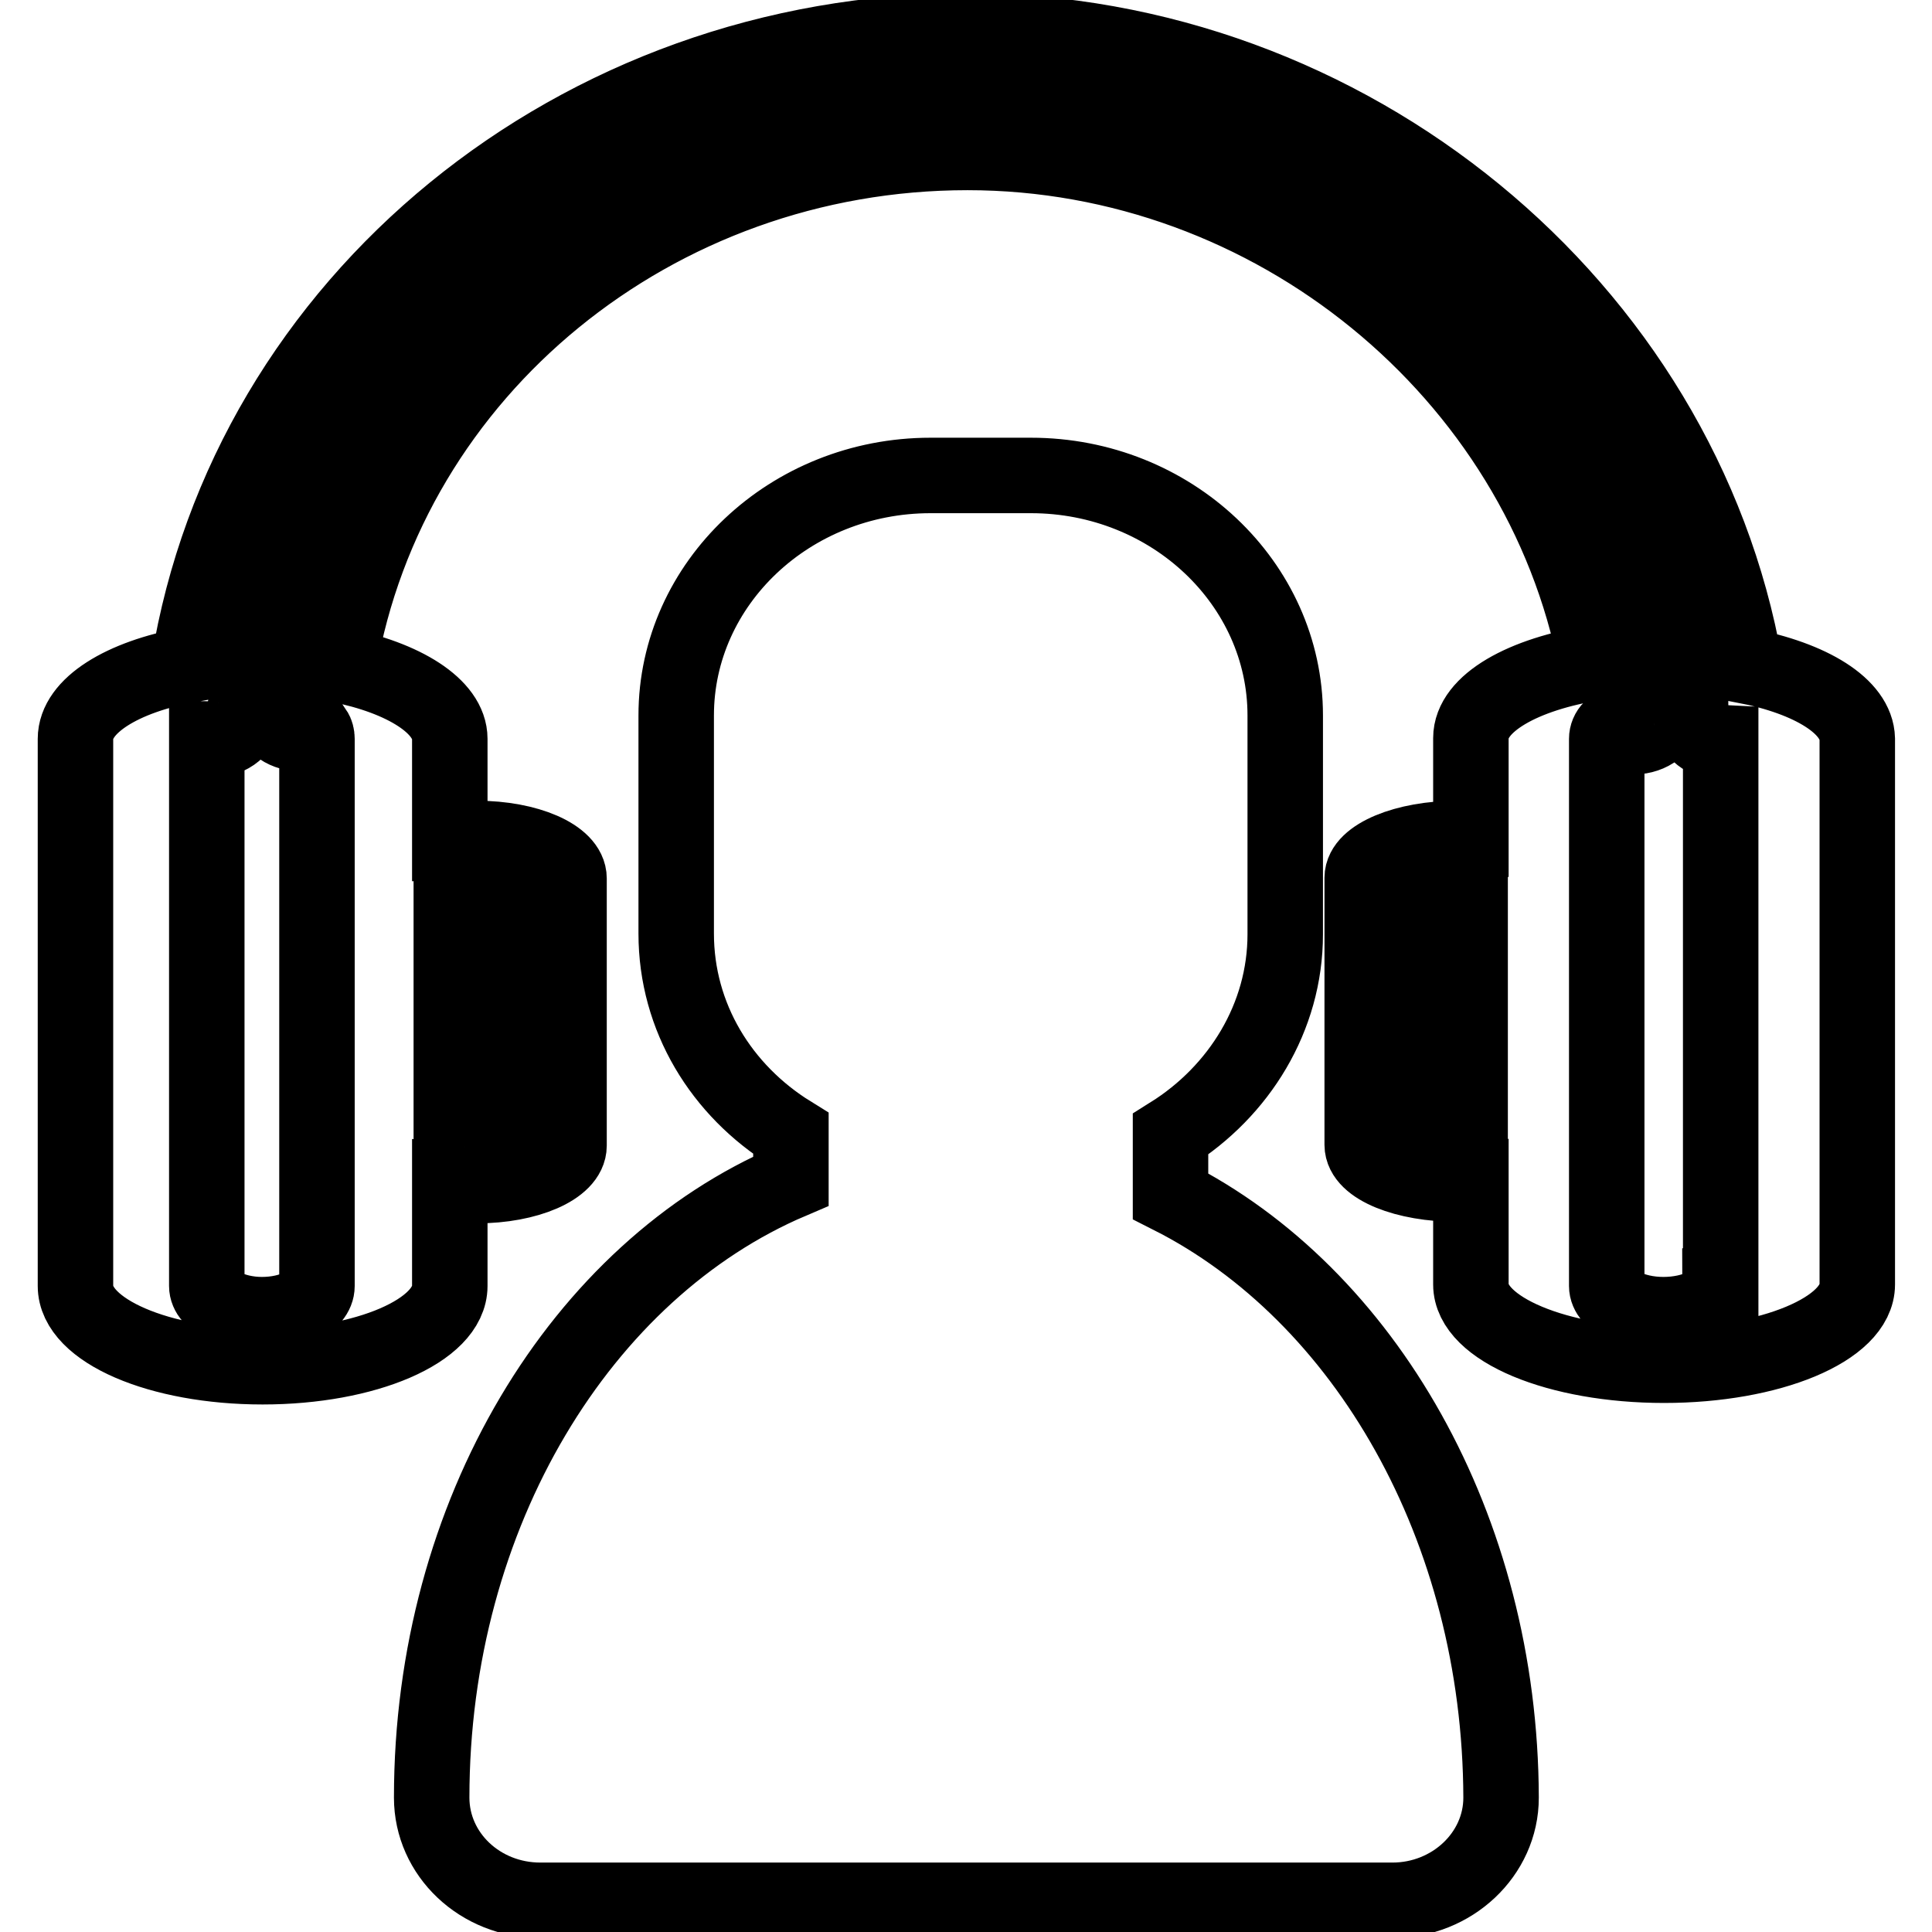
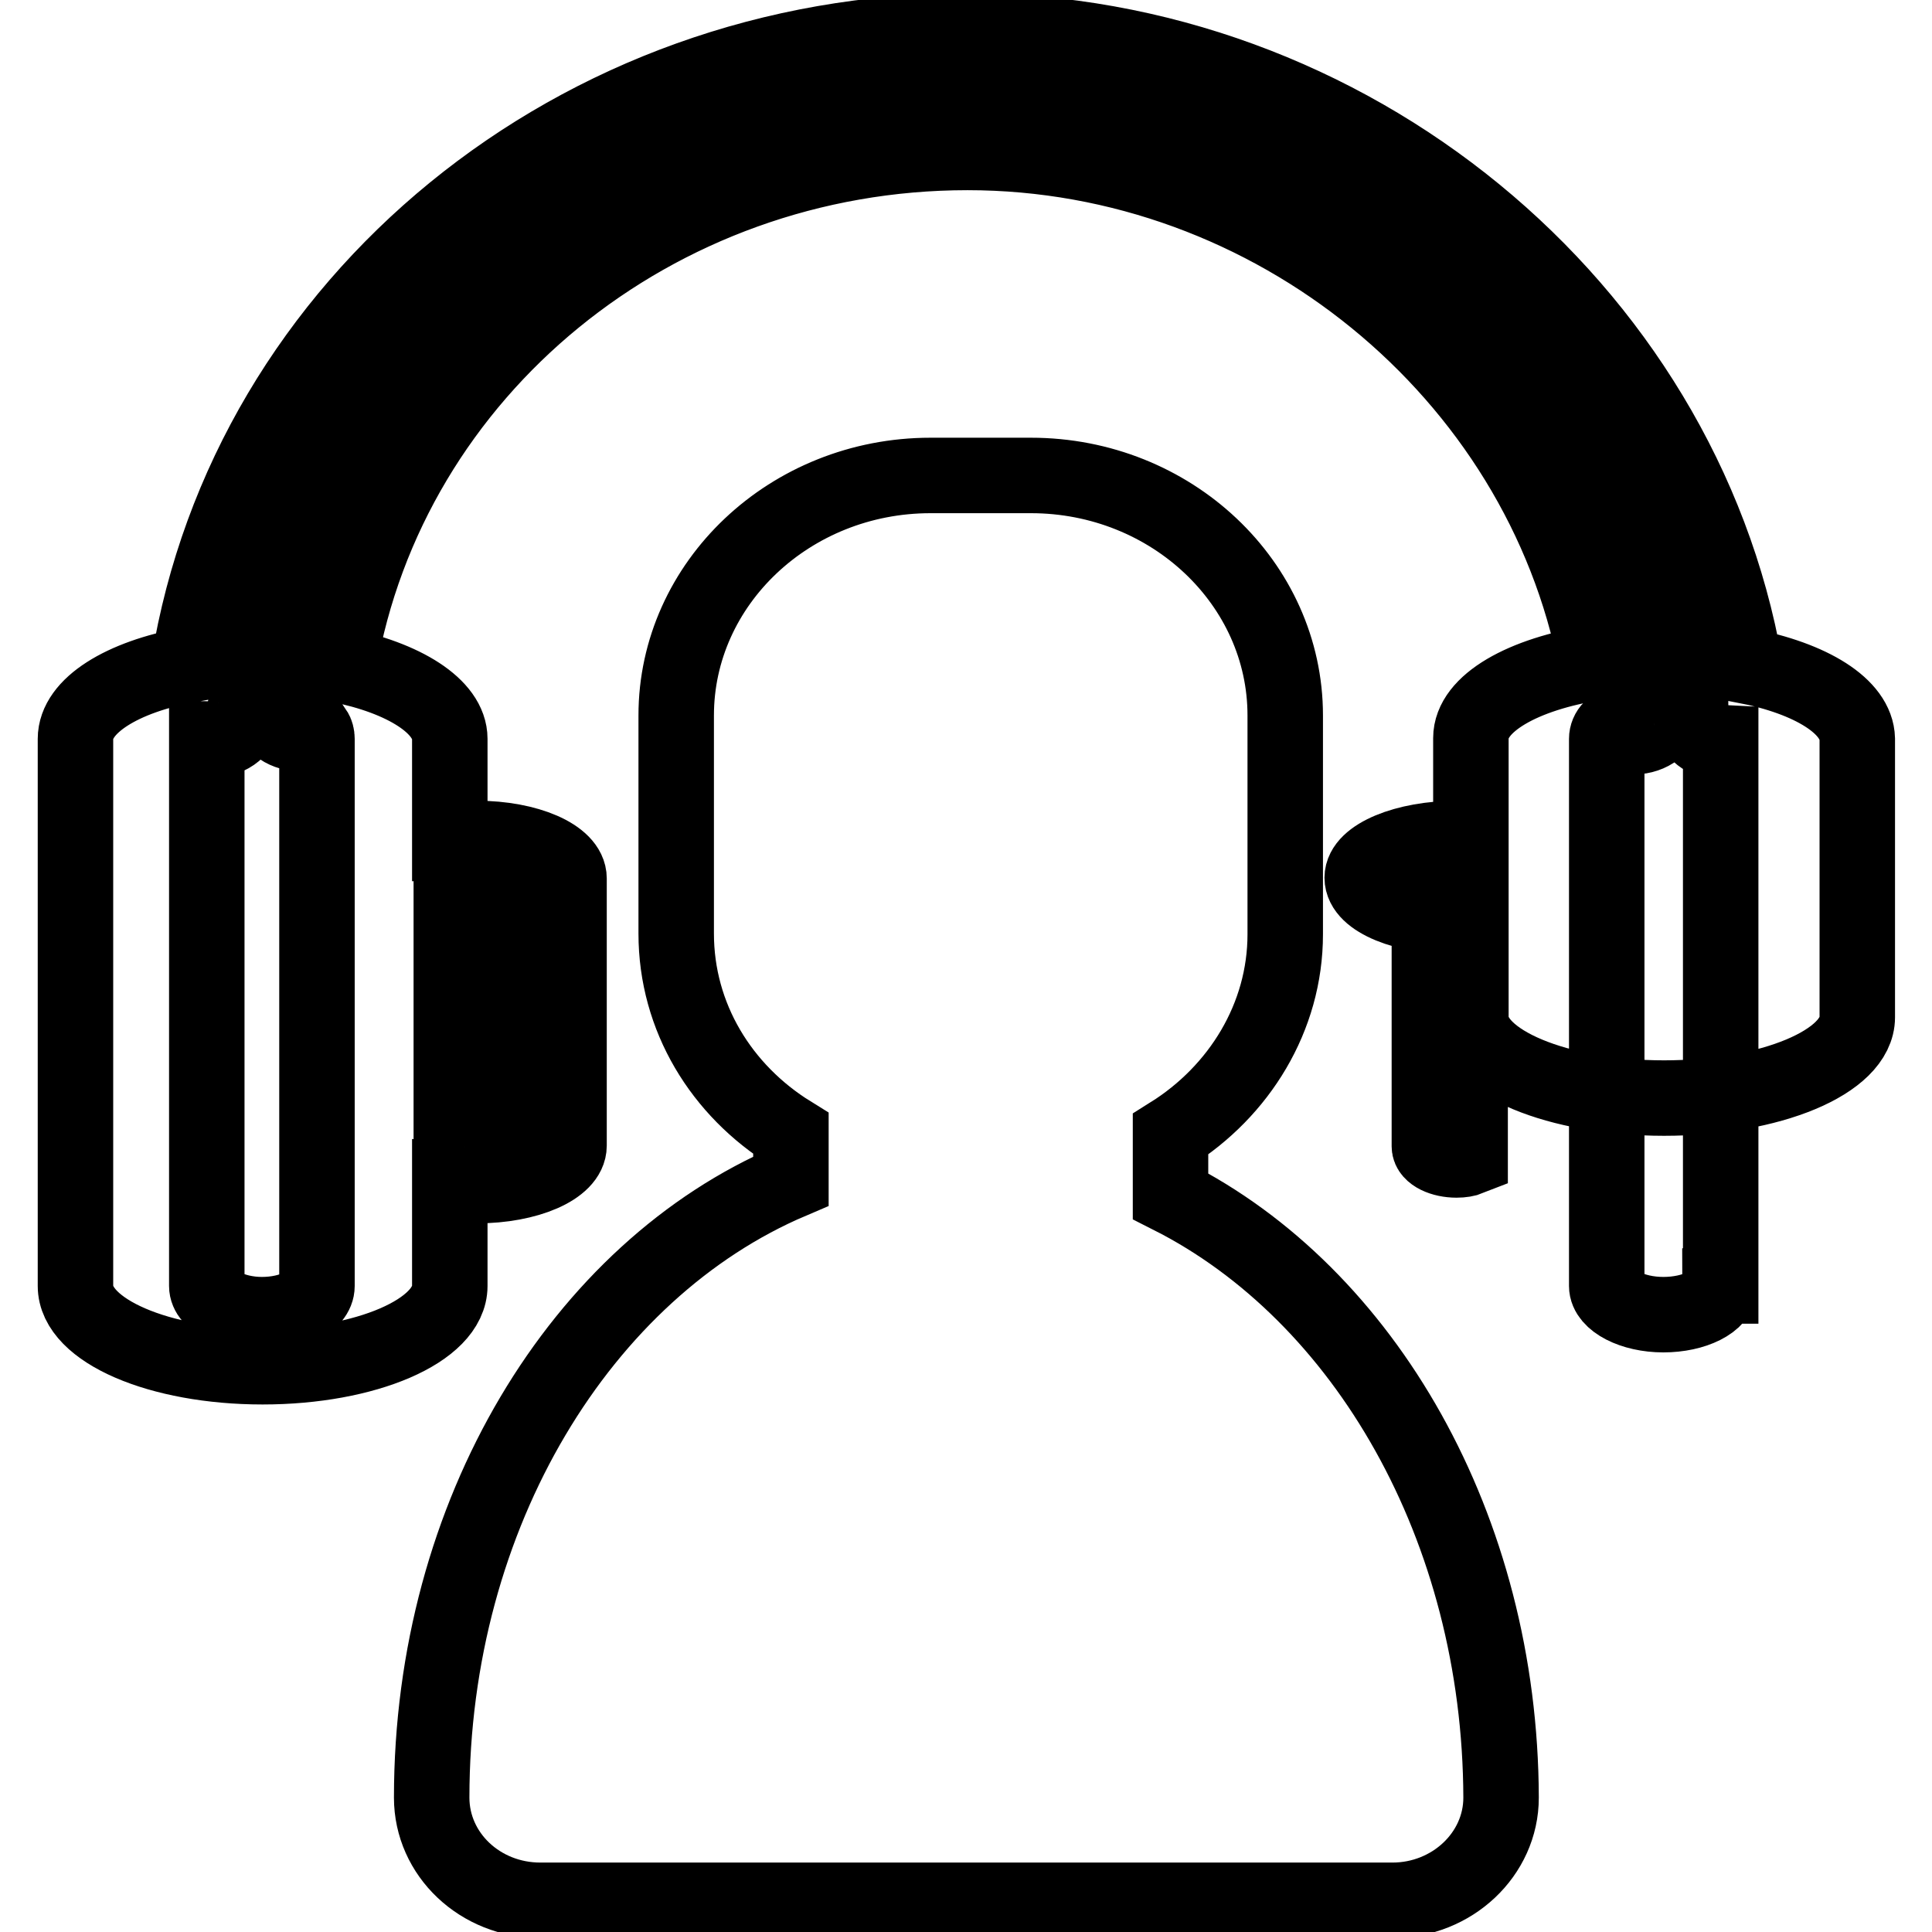
<svg xmlns="http://www.w3.org/2000/svg" version="1.1" x="0px" y="0px" viewBox="0 0 256 256" enable-background="new 0 0 256 256" xml:space="preserve">
  <g>
-     <path stroke-width="10" fill-opacity="0" stroke="#000000" d="M155.1,158.5v-8.2c9.1-5.7,15.2-15.5,15.2-26.5V94.8c0-17.5-15.1-31.8-33.7-31.8h-13.3 c-18.6,0-33.7,14.3-33.7,31.8v28.9c0,11.1,6,20.8,15.2,26.5v6.3c-27.7,11.8-47.6,44-47.6,81.7c0,7.5,6.4,13.6,14.4,13.6h112.9 c7.9,0,14.4-6.1,14.4-13.6C198.8,202.4,180.8,171.5,155.1,158.5z M231.2,88.2c-8.4-47.6-52.4-84.1-103.1-84.1 c-51.6,0-95.3,35.9-103.1,84C16.2,89.7,10,93.5,10,97.9v72.5c0,5.9,11.1,10.7,24.8,10.7c13.7,0,24.8-4.8,24.8-10.7v-13.5 c1.1,0.2,2.4,0.2,3.6,0.2c6.7,0,12.2-2.4,12.2-5.3v-35.4c0-2.9-5.5-5.3-12.2-5.3c-1.3,0-2.5,0.1-3.6,0.2V97.9 c0-4.3-6.1-8.1-14.7-9.8c6.7-39,41.9-67.9,83.3-67.9c40.5,0,75.9,29.2,83.3,67.6c-9.7,1.5-16.6,5.4-16.6,10v13.4 c-0.6,0-1.2-0.1-1.8-0.1c-6.9,0-12.6,2.4-12.6,5.2v35.4c0,2.9,5.7,5.2,12.6,5.2c0.6,0,1.2,0,1.8-0.1v13.4 c0,5.9,11.5,10.7,25.6,10.7c14.1,0,25.6-4.8,25.6-10.7V97.9C246,93.6,240,89.9,231.2,88.2z M59.8,116.5c0-1,1.6-1.8,3.4-1.8 c1.9,0,3.4,0.8,3.4,1.8v35.4c0,1-1.6,1.8-3.4,1.8c-1.9,0-3.4-0.8-3.4-1.8V116.5z M194.8,153.4c-0.5,0.2-1.1,0.3-1.8,0.3 c-1.9,0-3.6-0.8-3.6-1.8v-35.4c0-1,1.6-1.8,3.6-1.8c0.6,0,1.2,0.1,1.8,0.3V153.4z M42,170.4c0,2.1-3.3,3.8-7.3,3.8 c-3.9,0-7.3-1.8-7.3-3.8V97.9c0.2,0,0.3,0.1,0.5,0.1c2.1,0.2,4.2-1.2,4.4-3.1l0.1-0.6c0.7-0.1,1.5-0.2,2.3-0.2c0.4,0,0.7,0,1.1,0 c0.1,1.7,1.7,3,3.8,3.1c0.7,0,1.5-0.2,2.1-0.4c0.2,0.3,0.3,0.7,0.3,1.1L42,170.4L42,170.4z M128.1,13.4 c-45.6,0-84.2,31.5-91.4,73.8c-0.6,0-1.3,0-1.9,0c-0.4,0-0.9,0-1.3,0c8-43.9,47.8-76.4,94.7-76.4c46,0,86,33,94.6,76.4 c-0.8,0-1.6,0-2.4,0c-0.3,0-0.6,0-0.8,0C211.7,45.3,172.8,13.4,128.1,13.4z M227.9,170.4c0,2.1-3.4,3.8-7.5,3.8 c-4.1,0-7.5-1.8-7.5-3.8V97.9c0-0.5,0.2-1,0.6-1.4c0.8,0.7,1.8,1.1,3,1.1c0.1,0,0.2,0,0.4,0c2.2-0.2,3.8-1.7,3.7-3.5 c1.2,0,2.3,0.2,3.4,0.5c0,0.2,0.1,0.5,0.1,0.7c0.2,1.7,1.9,3,3.9,3.1V170.4L227.9,170.4z" />
+     <path stroke-width="10" fill-opacity="0" stroke="#000000" d="M155.1,158.5v-8.2c9.1-5.7,15.2-15.5,15.2-26.5V94.8c0-17.5-15.1-31.8-33.7-31.8h-13.3 c-18.6,0-33.7,14.3-33.7,31.8v28.9c0,11.1,6,20.8,15.2,26.5v6.3c-27.7,11.8-47.6,44-47.6,81.7c0,7.5,6.4,13.6,14.4,13.6h112.9 c7.9,0,14.4-6.1,14.4-13.6C198.8,202.4,180.8,171.5,155.1,158.5z M231.2,88.2c-8.4-47.6-52.4-84.1-103.1-84.1 c-51.6,0-95.3,35.9-103.1,84C16.2,89.7,10,93.5,10,97.9v72.5c0,5.9,11.1,10.7,24.8,10.7c13.7,0,24.8-4.8,24.8-10.7v-13.5 c1.1,0.2,2.4,0.2,3.6,0.2c6.7,0,12.2-2.4,12.2-5.3v-35.4c0-2.9-5.5-5.3-12.2-5.3c-1.3,0-2.5,0.1-3.6,0.2V97.9 c0-4.3-6.1-8.1-14.7-9.8c6.7-39,41.9-67.9,83.3-67.9c40.5,0,75.9,29.2,83.3,67.6c-9.7,1.5-16.6,5.4-16.6,10v13.4 c-0.6,0-1.2-0.1-1.8-0.1c-6.9,0-12.6,2.4-12.6,5.2c0,2.9,5.7,5.2,12.6,5.2c0.6,0,1.2,0,1.8-0.1v13.4 c0,5.9,11.5,10.7,25.6,10.7c14.1,0,25.6-4.8,25.6-10.7V97.9C246,93.6,240,89.9,231.2,88.2z M59.8,116.5c0-1,1.6-1.8,3.4-1.8 c1.9,0,3.4,0.8,3.4,1.8v35.4c0,1-1.6,1.8-3.4,1.8c-1.9,0-3.4-0.8-3.4-1.8V116.5z M194.8,153.4c-0.5,0.2-1.1,0.3-1.8,0.3 c-1.9,0-3.6-0.8-3.6-1.8v-35.4c0-1,1.6-1.8,3.6-1.8c0.6,0,1.2,0.1,1.8,0.3V153.4z M42,170.4c0,2.1-3.3,3.8-7.3,3.8 c-3.9,0-7.3-1.8-7.3-3.8V97.9c0.2,0,0.3,0.1,0.5,0.1c2.1,0.2,4.2-1.2,4.4-3.1l0.1-0.6c0.7-0.1,1.5-0.2,2.3-0.2c0.4,0,0.7,0,1.1,0 c0.1,1.7,1.7,3,3.8,3.1c0.7,0,1.5-0.2,2.1-0.4c0.2,0.3,0.3,0.7,0.3,1.1L42,170.4L42,170.4z M128.1,13.4 c-45.6,0-84.2,31.5-91.4,73.8c-0.6,0-1.3,0-1.9,0c-0.4,0-0.9,0-1.3,0c8-43.9,47.8-76.4,94.7-76.4c46,0,86,33,94.6,76.4 c-0.8,0-1.6,0-2.4,0c-0.3,0-0.6,0-0.8,0C211.7,45.3,172.8,13.4,128.1,13.4z M227.9,170.4c0,2.1-3.4,3.8-7.5,3.8 c-4.1,0-7.5-1.8-7.5-3.8V97.9c0-0.5,0.2-1,0.6-1.4c0.8,0.7,1.8,1.1,3,1.1c0.1,0,0.2,0,0.4,0c2.2-0.2,3.8-1.7,3.7-3.5 c1.2,0,2.3,0.2,3.4,0.5c0,0.2,0.1,0.5,0.1,0.7c0.2,1.7,1.9,3,3.9,3.1V170.4L227.9,170.4z" />
  </g>
</svg>